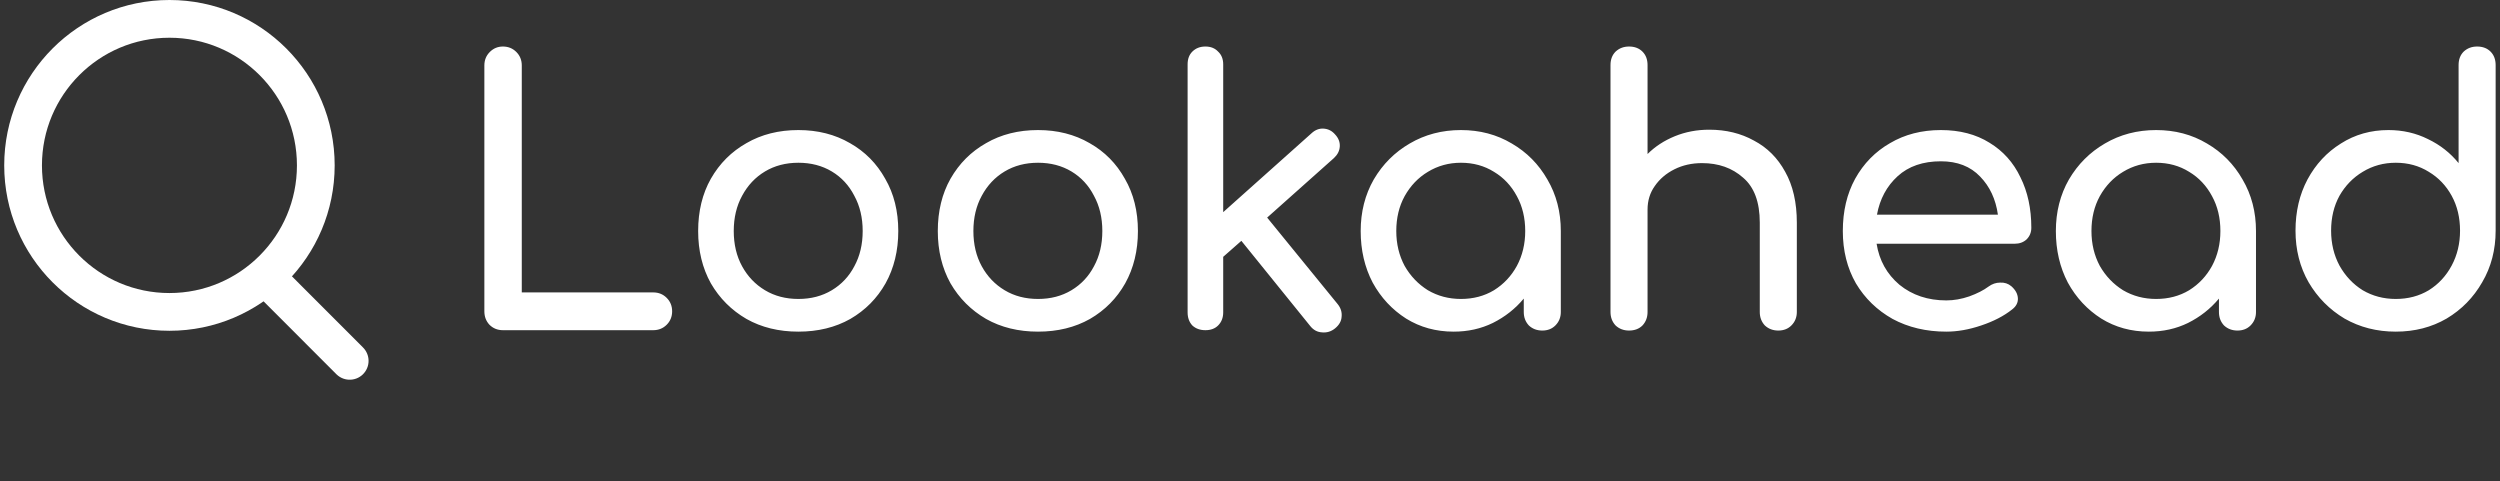
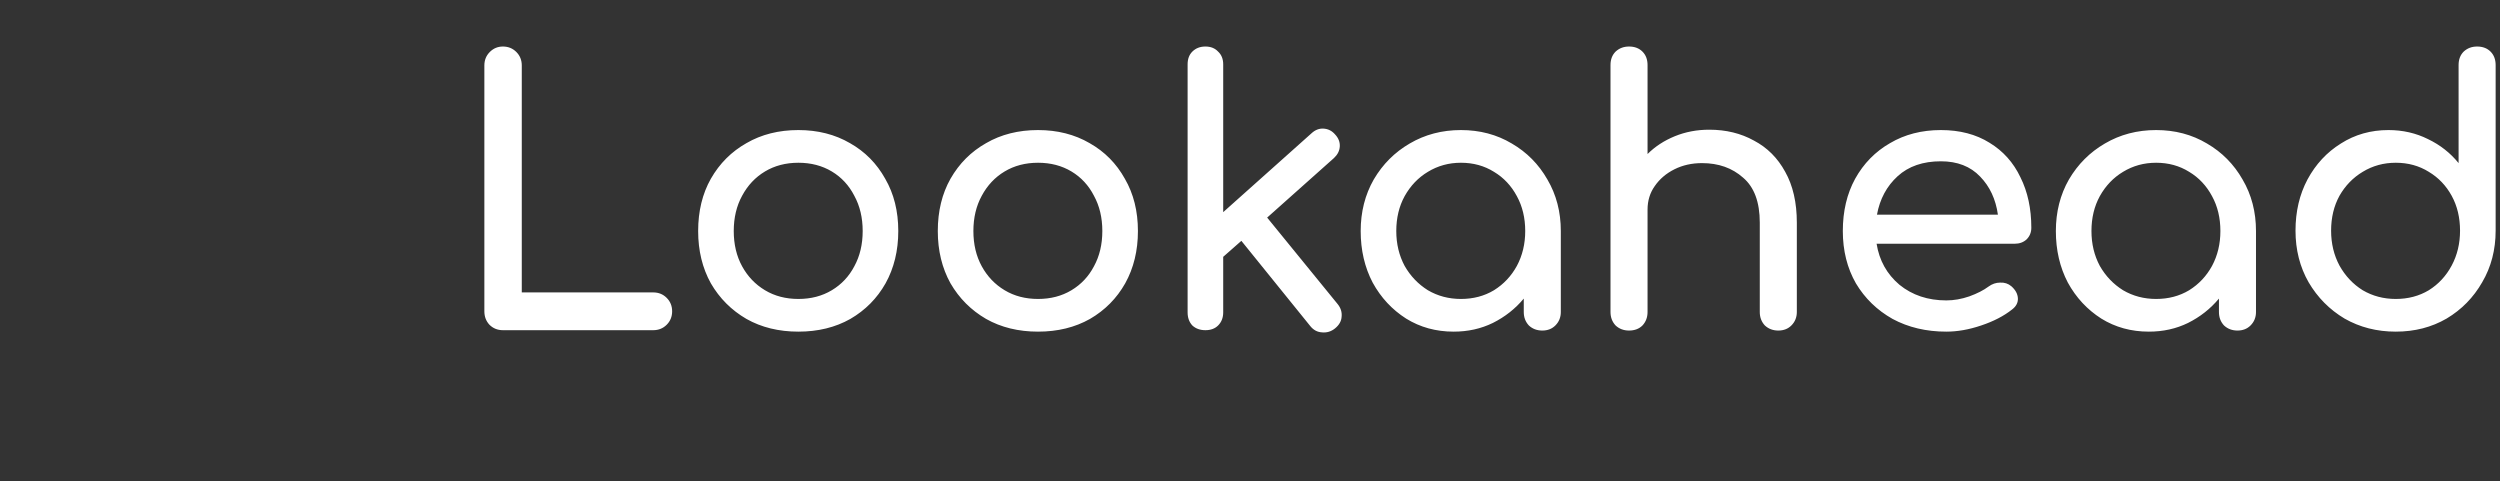
<svg xmlns="http://www.w3.org/2000/svg" width="530" height="102" viewBox="0 0 530 102" fill="none">
  <rect x="0" y="0" width="530" height="102" fill="#333333" stroke="none" />
-   <path d="M66.951 35.062C66.951 52.221 53.056 66.125 35.922 66.125C18.789 66.125 4.893 52.221 4.893 35.062C4.893 17.904 18.789 4 35.922 4C53.056 4 66.951 17.904 66.951 35.062Z" stroke="white" stroke-width="8" />
-   <path d="M58.214 60.562L74.136 76.5" stroke="white" stroke-width="8" stroke-linecap="round" stroke-linejoin="round" />
-   <path d="M106.612 70C105.483 70 104.533 69.615 103.763 68.845C103.045 68.075 102.685 67.125 102.685 65.996V13.867C102.685 12.738 103.07 11.788 103.84 11.018C104.61 10.248 105.534 9.863 106.612 9.863C107.742 9.863 108.691 10.248 109.461 11.018C110.231 11.788 110.616 12.738 110.616 13.867V61.992H138.49C139.62 61.992 140.569 62.377 141.339 63.147C142.109 63.917 142.494 64.867 142.494 65.996C142.494 67.125 142.109 68.075 141.339 68.845C140.569 69.615 139.62 70 138.49 70H106.612ZM169.26 70.308C165.102 70.308 161.431 69.41 158.249 67.613C155.066 65.765 152.551 63.25 150.703 60.067C148.906 56.833 148.008 53.137 148.008 48.979C148.008 44.77 148.906 41.074 150.703 37.891C152.551 34.657 155.066 32.142 158.249 30.345C161.431 28.497 165.102 27.573 169.26 27.573C173.366 27.573 177.011 28.497 180.194 30.345C183.376 32.142 185.866 34.657 187.663 37.891C189.511 41.074 190.435 44.77 190.435 48.979C190.435 53.137 189.536 56.833 187.74 60.067C185.943 63.25 183.453 65.765 180.271 67.613C177.088 69.41 173.418 70.308 169.26 70.308ZM169.26 63.378C171.929 63.378 174.29 62.762 176.344 61.53C178.397 60.298 179.988 58.604 181.118 56.448C182.298 54.292 182.889 51.802 182.889 48.979C182.889 46.156 182.298 43.666 181.118 41.51C179.988 39.303 178.397 37.583 176.344 36.351C174.29 35.119 171.929 34.503 169.26 34.503C166.59 34.503 164.229 35.119 162.176 36.351C160.122 37.583 158.505 39.303 157.325 41.51C156.144 43.666 155.554 46.156 155.554 48.979C155.554 51.802 156.144 54.292 157.325 56.448C158.505 58.604 160.122 60.298 162.176 61.53C164.229 62.762 166.59 63.378 169.26 63.378ZM220.065 70.308C215.907 70.308 212.236 69.41 209.054 67.613C205.871 65.765 203.356 63.25 201.508 60.067C199.711 56.833 198.813 53.137 198.813 48.979C198.813 44.77 199.711 41.074 201.508 37.891C203.356 34.657 205.871 32.142 209.054 30.345C212.236 28.497 215.907 27.573 220.065 27.573C224.171 27.573 227.816 28.497 230.999 30.345C234.181 32.142 236.671 34.657 238.468 37.891C240.316 41.074 241.24 44.77 241.24 48.979C241.24 53.137 240.341 56.833 238.545 60.067C236.748 63.25 234.258 65.765 231.076 67.613C227.893 69.41 224.223 70.308 220.065 70.308ZM220.065 63.378C222.734 63.378 225.095 62.762 227.149 61.53C229.202 60.298 230.793 58.604 231.923 56.448C233.103 54.292 233.694 51.802 233.694 48.979C233.694 46.156 233.103 43.666 231.923 41.51C230.793 39.303 229.202 37.583 227.149 36.351C225.095 35.119 222.734 34.503 220.065 34.503C217.395 34.503 215.034 35.119 212.981 36.351C210.927 37.583 209.31 39.303 208.13 41.51C206.949 43.666 206.359 46.156 206.359 48.979C206.359 51.802 206.949 54.292 208.13 56.448C209.31 58.604 210.927 60.298 212.981 61.53C215.034 62.762 217.395 63.378 220.065 63.378ZM255.546 70C254.417 70 253.493 69.666 252.774 68.999C252.107 68.28 251.773 67.356 251.773 66.227V13.636C251.773 12.507 252.107 11.608 252.774 10.941C253.493 10.222 254.417 9.863 255.546 9.863C256.676 9.863 257.574 10.222 258.241 10.941C258.96 11.608 259.319 12.507 259.319 13.636V44.975L278.03 28.266C278.8 27.547 279.647 27.214 280.571 27.265C281.547 27.316 282.368 27.727 283.035 28.497C283.754 29.267 284.088 30.114 284.036 31.038C283.985 31.962 283.574 32.783 282.804 33.502L268.636 46.13L283.574 64.456C284.242 65.277 284.524 66.176 284.421 67.151C284.37 68.075 283.908 68.896 283.035 69.615C282.214 70.282 281.29 70.565 280.263 70.462C279.288 70.411 278.467 69.974 277.799 69.153L263.169 51.058L259.319 54.446V66.227C259.319 67.356 258.96 68.28 258.241 68.999C257.574 69.666 256.676 70 255.546 70ZM308.178 70.308C304.431 70.308 301.069 69.384 298.091 67.536C295.114 65.637 292.753 63.096 291.007 59.913C289.313 56.679 288.466 53.034 288.466 48.979C288.466 44.924 289.39 41.279 291.238 38.045C293.138 34.811 295.679 32.27 298.861 30.422C302.095 28.523 305.714 27.573 309.718 27.573C313.722 27.573 317.316 28.523 320.498 30.422C323.681 32.27 326.196 34.811 328.044 38.045C329.944 41.279 330.893 44.924 330.893 48.979V66.15C330.893 67.279 330.508 68.229 329.738 68.999C329.02 69.718 328.096 70.077 326.966 70.077C325.837 70.077 324.887 69.718 324.117 68.999C323.399 68.229 323.039 67.279 323.039 66.15V63.301C321.243 65.457 319.061 67.177 316.494 68.46C313.979 69.692 311.207 70.308 308.178 70.308ZM309.718 63.378C312.336 63.378 314.672 62.762 316.725 61.53C318.779 60.247 320.396 58.527 321.576 56.371C322.757 54.164 323.347 51.7 323.347 48.979C323.347 46.207 322.757 43.743 321.576 41.587C320.396 39.38 318.779 37.66 316.725 36.428C314.672 35.145 312.336 34.503 309.718 34.503C307.152 34.503 304.816 35.145 302.711 36.428C300.658 37.66 299.015 39.38 297.783 41.587C296.603 43.743 296.012 46.207 296.012 48.979C296.012 51.7 296.603 54.164 297.783 56.371C299.015 58.527 300.658 60.247 302.711 61.53C304.816 62.762 307.152 63.378 309.718 63.378ZM345.354 70.077C344.225 70.077 343.275 69.718 342.505 68.999C341.787 68.229 341.427 67.279 341.427 66.15V31.808C341.427 30.627 341.787 29.678 342.505 28.959C343.275 28.24 344.225 27.881 345.354 27.881C346.535 27.881 347.485 28.24 348.203 28.959C348.922 29.678 349.281 30.627 349.281 31.808V32.655C350.873 31.064 352.798 29.806 355.056 28.882C357.315 27.958 359.753 27.496 362.371 27.496C365.913 27.496 369.07 28.266 371.842 29.806C374.666 31.295 376.873 33.502 378.464 36.428C380.107 39.354 380.928 42.947 380.928 47.208V66.15C380.928 67.279 380.543 68.229 379.773 68.999C379.055 69.718 378.131 70.077 377.001 70.077C375.872 70.077 374.922 69.718 374.152 68.999C373.434 68.229 373.074 67.279 373.074 66.15V47.208C373.074 42.845 371.894 39.662 369.532 37.66C367.222 35.607 364.322 34.58 360.831 34.58C358.675 34.58 356.725 35.016 354.979 35.889C353.234 36.762 351.848 37.942 350.821 39.431C349.795 40.868 349.281 42.537 349.281 44.436V66.15C349.281 67.279 348.922 68.229 348.203 68.999C347.485 69.718 346.535 70.077 345.354 70.077ZM345.354 54.677C344.225 54.677 343.275 54.318 342.505 53.599C341.787 52.829 341.427 51.879 341.427 50.75V13.79C341.427 12.609 341.787 11.66 342.505 10.941C343.275 10.222 344.225 9.863 345.354 9.863C346.535 9.863 347.485 10.222 348.203 10.941C348.922 11.66 349.281 12.609 349.281 13.79V50.75C349.281 51.879 348.922 52.829 348.203 53.599C347.485 54.318 346.535 54.677 345.354 54.677ZM412.623 70.308C408.362 70.308 404.564 69.41 401.227 67.613C397.942 65.765 395.349 63.25 393.45 60.067C391.602 56.833 390.678 53.137 390.678 48.979C390.678 44.77 391.551 41.074 393.296 37.891C395.093 34.657 397.557 32.142 400.688 30.345C403.819 28.497 407.413 27.573 411.468 27.573C415.472 27.573 418.911 28.471 421.786 30.268C424.661 32.013 426.842 34.452 428.331 37.583C429.871 40.663 430.641 44.231 430.641 48.286C430.641 49.261 430.307 50.083 429.64 50.75C428.973 51.366 428.126 51.674 427.099 51.674H397.839C398.404 55.216 400.021 58.116 402.69 60.375C405.411 62.582 408.722 63.686 412.623 63.686C414.214 63.686 415.831 63.404 417.474 62.839C419.168 62.223 420.528 61.53 421.555 60.76C422.325 60.195 423.146 59.913 424.019 59.913C424.943 59.862 425.739 60.118 426.406 60.683C427.279 61.453 427.741 62.3 427.792 63.224C427.843 64.148 427.433 64.944 426.56 65.611C424.815 66.997 422.633 68.126 420.015 68.999C417.448 69.872 414.984 70.308 412.623 70.308ZM411.468 34.195C407.669 34.195 404.615 35.247 402.305 37.352C399.995 39.457 398.532 42.177 397.916 45.514H423.557C423.095 42.229 421.837 39.534 419.784 37.429C417.731 35.273 414.959 34.195 411.468 34.195ZM455.555 70.308C451.808 70.308 448.446 69.384 445.468 67.536C442.491 65.637 440.13 63.096 438.384 59.913C436.69 56.679 435.843 53.034 435.843 48.979C435.843 44.924 436.767 41.279 438.615 38.045C440.515 34.811 443.056 32.27 446.238 30.422C449.472 28.523 453.091 27.573 457.095 27.573C461.099 27.573 464.693 28.523 467.875 30.422C471.058 32.27 473.573 34.811 475.421 38.045C477.321 41.279 478.27 44.924 478.27 48.979V66.15C478.27 67.279 477.885 68.229 477.115 68.999C476.397 69.718 475.473 70.077 474.343 70.077C473.214 70.077 472.264 69.718 471.494 68.999C470.776 68.229 470.416 67.279 470.416 66.15V63.301C468.62 65.457 466.438 67.177 463.871 68.46C461.356 69.692 458.584 70.308 455.555 70.308ZM457.095 63.378C459.713 63.378 462.049 62.762 464.102 61.53C466.156 60.247 467.773 58.527 468.953 56.371C470.134 54.164 470.724 51.7 470.724 48.979C470.724 46.207 470.134 43.743 468.953 41.587C467.773 39.38 466.156 37.66 464.102 36.428C462.049 35.145 459.713 34.503 457.095 34.503C454.529 34.503 452.193 35.145 450.088 36.428C448.035 37.66 446.392 39.38 445.16 41.587C443.98 43.743 443.389 46.207 443.389 48.979C443.389 51.7 443.98 54.164 445.16 56.371C446.392 58.527 448.035 60.247 450.088 61.53C452.193 62.762 454.529 63.378 457.095 63.378ZM507.9 70.308C503.896 70.308 500.277 69.384 497.043 67.536C493.86 65.637 491.319 63.07 489.42 59.836C487.572 56.602 486.648 52.957 486.648 48.902C486.648 44.847 487.495 41.228 489.189 38.045C490.934 34.811 493.296 32.27 496.273 30.422C499.25 28.523 502.613 27.573 506.36 27.573C509.389 27.573 512.186 28.215 514.753 29.498C517.32 30.73 519.476 32.424 521.221 34.58V13.79C521.221 12.609 521.58 11.66 522.299 10.941C523.069 10.222 524.019 9.863 525.148 9.863C526.329 9.863 527.278 10.222 527.997 10.941C528.716 11.66 529.075 12.609 529.075 13.79V48.902C529.075 52.957 528.125 56.602 526.226 59.836C524.378 63.07 521.863 65.637 518.68 67.536C515.497 69.384 511.904 70.308 507.9 70.308ZM507.9 63.378C510.518 63.378 512.854 62.762 514.907 61.53C516.96 60.247 518.577 58.501 519.758 56.294C520.939 54.087 521.529 51.623 521.529 48.902C521.529 46.13 520.939 43.666 519.758 41.51C518.577 39.354 516.96 37.66 514.907 36.428C512.854 35.145 510.518 34.503 507.9 34.503C505.333 34.503 502.998 35.145 500.893 36.428C498.84 37.66 497.197 39.354 495.965 41.51C494.784 43.666 494.194 46.13 494.194 48.902C494.194 51.623 494.784 54.087 495.965 56.294C497.197 58.501 498.84 60.247 500.893 61.53C502.998 62.762 505.333 63.378 507.9 63.378Z" fill="white" />
+   <path d="M106.612 70C105.483 70 104.533 69.615 103.763 68.845C103.045 68.075 102.685 67.125 102.685 65.996V13.867C102.685 12.738 103.07 11.788 103.84 11.018C104.61 10.248 105.534 9.863 106.612 9.863C107.742 9.863 108.691 10.248 109.461 11.018C110.231 11.788 110.616 12.738 110.616 13.867V61.992H138.49C139.62 61.992 140.569 62.377 141.339 63.147C142.109 63.917 142.494 64.867 142.494 65.996C142.494 67.125 142.109 68.075 141.339 68.845C140.569 69.615 139.62 70 138.49 70H106.612ZM169.26 70.308C165.102 70.308 161.431 69.41 158.249 67.613C155.066 65.765 152.551 63.25 150.703 60.067C148.906 56.833 148.008 53.137 148.008 48.979C148.008 44.77 148.906 41.074 150.703 37.891C152.551 34.657 155.066 32.142 158.249 30.345C161.431 28.497 165.102 27.573 169.26 27.573C173.366 27.573 177.011 28.497 180.194 30.345C183.376 32.142 185.866 34.657 187.663 37.891C189.511 41.074 190.435 44.77 190.435 48.979C190.435 53.137 189.536 56.833 187.74 60.067C185.943 63.25 183.453 65.765 180.271 67.613C177.088 69.41 173.418 70.308 169.26 70.308M169.26 63.378C171.929 63.378 174.29 62.762 176.344 61.53C178.397 60.298 179.988 58.604 181.118 56.448C182.298 54.292 182.889 51.802 182.889 48.979C182.889 46.156 182.298 43.666 181.118 41.51C179.988 39.303 178.397 37.583 176.344 36.351C174.29 35.119 171.929 34.503 169.26 34.503C166.59 34.503 164.229 35.119 162.176 36.351C160.122 37.583 158.505 39.303 157.325 41.51C156.144 43.666 155.554 46.156 155.554 48.979C155.554 51.802 156.144 54.292 157.325 56.448C158.505 58.604 160.122 60.298 162.176 61.53C164.229 62.762 166.59 63.378 169.26 63.378ZM220.065 70.308C215.907 70.308 212.236 69.41 209.054 67.613C205.871 65.765 203.356 63.25 201.508 60.067C199.711 56.833 198.813 53.137 198.813 48.979C198.813 44.77 199.711 41.074 201.508 37.891C203.356 34.657 205.871 32.142 209.054 30.345C212.236 28.497 215.907 27.573 220.065 27.573C224.171 27.573 227.816 28.497 230.999 30.345C234.181 32.142 236.671 34.657 238.468 37.891C240.316 41.074 241.24 44.77 241.24 48.979C241.24 53.137 240.341 56.833 238.545 60.067C236.748 63.25 234.258 65.765 231.076 67.613C227.893 69.41 224.223 70.308 220.065 70.308ZM220.065 63.378C222.734 63.378 225.095 62.762 227.149 61.53C229.202 60.298 230.793 58.604 231.923 56.448C233.103 54.292 233.694 51.802 233.694 48.979C233.694 46.156 233.103 43.666 231.923 41.51C230.793 39.303 229.202 37.583 227.149 36.351C225.095 35.119 222.734 34.503 220.065 34.503C217.395 34.503 215.034 35.119 212.981 36.351C210.927 37.583 209.31 39.303 208.13 41.51C206.949 43.666 206.359 46.156 206.359 48.979C206.359 51.802 206.949 54.292 208.13 56.448C209.31 58.604 210.927 60.298 212.981 61.53C215.034 62.762 217.395 63.378 220.065 63.378ZM255.546 70C254.417 70 253.493 69.666 252.774 68.999C252.107 68.28 251.773 67.356 251.773 66.227V13.636C251.773 12.507 252.107 11.608 252.774 10.941C253.493 10.222 254.417 9.863 255.546 9.863C256.676 9.863 257.574 10.222 258.241 10.941C258.96 11.608 259.319 12.507 259.319 13.636V44.975L278.03 28.266C278.8 27.547 279.647 27.214 280.571 27.265C281.547 27.316 282.368 27.727 283.035 28.497C283.754 29.267 284.088 30.114 284.036 31.038C283.985 31.962 283.574 32.783 282.804 33.502L268.636 46.13L283.574 64.456C284.242 65.277 284.524 66.176 284.421 67.151C284.37 68.075 283.908 68.896 283.035 69.615C282.214 70.282 281.29 70.565 280.263 70.462C279.288 70.411 278.467 69.974 277.799 69.153L263.169 51.058L259.319 54.446V66.227C259.319 67.356 258.96 68.28 258.241 68.999C257.574 69.666 256.676 70 255.546 70ZM308.178 70.308C304.431 70.308 301.069 69.384 298.091 67.536C295.114 65.637 292.753 63.096 291.007 59.913C289.313 56.679 288.466 53.034 288.466 48.979C288.466 44.924 289.39 41.279 291.238 38.045C293.138 34.811 295.679 32.27 298.861 30.422C302.095 28.523 305.714 27.573 309.718 27.573C313.722 27.573 317.316 28.523 320.498 30.422C323.681 32.27 326.196 34.811 328.044 38.045C329.944 41.279 330.893 44.924 330.893 48.979V66.15C330.893 67.279 330.508 68.229 329.738 68.999C329.02 69.718 328.096 70.077 326.966 70.077C325.837 70.077 324.887 69.718 324.117 68.999C323.399 68.229 323.039 67.279 323.039 66.15V63.301C321.243 65.457 319.061 67.177 316.494 68.46C313.979 69.692 311.207 70.308 308.178 70.308ZM309.718 63.378C312.336 63.378 314.672 62.762 316.725 61.53C318.779 60.247 320.396 58.527 321.576 56.371C322.757 54.164 323.347 51.7 323.347 48.979C323.347 46.207 322.757 43.743 321.576 41.587C320.396 39.38 318.779 37.66 316.725 36.428C314.672 35.145 312.336 34.503 309.718 34.503C307.152 34.503 304.816 35.145 302.711 36.428C300.658 37.66 299.015 39.38 297.783 41.587C296.603 43.743 296.012 46.207 296.012 48.979C296.012 51.7 296.603 54.164 297.783 56.371C299.015 58.527 300.658 60.247 302.711 61.53C304.816 62.762 307.152 63.378 309.718 63.378ZM345.354 70.077C344.225 70.077 343.275 69.718 342.505 68.999C341.787 68.229 341.427 67.279 341.427 66.15V31.808C341.427 30.627 341.787 29.678 342.505 28.959C343.275 28.24 344.225 27.881 345.354 27.881C346.535 27.881 347.485 28.24 348.203 28.959C348.922 29.678 349.281 30.627 349.281 31.808V32.655C350.873 31.064 352.798 29.806 355.056 28.882C357.315 27.958 359.753 27.496 362.371 27.496C365.913 27.496 369.07 28.266 371.842 29.806C374.666 31.295 376.873 33.502 378.464 36.428C380.107 39.354 380.928 42.947 380.928 47.208V66.15C380.928 67.279 380.543 68.229 379.773 68.999C379.055 69.718 378.131 70.077 377.001 70.077C375.872 70.077 374.922 69.718 374.152 68.999C373.434 68.229 373.074 67.279 373.074 66.15V47.208C373.074 42.845 371.894 39.662 369.532 37.66C367.222 35.607 364.322 34.58 360.831 34.58C358.675 34.58 356.725 35.016 354.979 35.889C353.234 36.762 351.848 37.942 350.821 39.431C349.795 40.868 349.281 42.537 349.281 44.436V66.15C349.281 67.279 348.922 68.229 348.203 68.999C347.485 69.718 346.535 70.077 345.354 70.077ZM345.354 54.677C344.225 54.677 343.275 54.318 342.505 53.599C341.787 52.829 341.427 51.879 341.427 50.75V13.79C341.427 12.609 341.787 11.66 342.505 10.941C343.275 10.222 344.225 9.863 345.354 9.863C346.535 9.863 347.485 10.222 348.203 10.941C348.922 11.66 349.281 12.609 349.281 13.79V50.75C349.281 51.879 348.922 52.829 348.203 53.599C347.485 54.318 346.535 54.677 345.354 54.677ZM412.623 70.308C408.362 70.308 404.564 69.41 401.227 67.613C397.942 65.765 395.349 63.25 393.45 60.067C391.602 56.833 390.678 53.137 390.678 48.979C390.678 44.77 391.551 41.074 393.296 37.891C395.093 34.657 397.557 32.142 400.688 30.345C403.819 28.497 407.413 27.573 411.468 27.573C415.472 27.573 418.911 28.471 421.786 30.268C424.661 32.013 426.842 34.452 428.331 37.583C429.871 40.663 430.641 44.231 430.641 48.286C430.641 49.261 430.307 50.083 429.64 50.75C428.973 51.366 428.126 51.674 427.099 51.674H397.839C398.404 55.216 400.021 58.116 402.69 60.375C405.411 62.582 408.722 63.686 412.623 63.686C414.214 63.686 415.831 63.404 417.474 62.839C419.168 62.223 420.528 61.53 421.555 60.76C422.325 60.195 423.146 59.913 424.019 59.913C424.943 59.862 425.739 60.118 426.406 60.683C427.279 61.453 427.741 62.3 427.792 63.224C427.843 64.148 427.433 64.944 426.56 65.611C424.815 66.997 422.633 68.126 420.015 68.999C417.448 69.872 414.984 70.308 412.623 70.308ZM411.468 34.195C407.669 34.195 404.615 35.247 402.305 37.352C399.995 39.457 398.532 42.177 397.916 45.514H423.557C423.095 42.229 421.837 39.534 419.784 37.429C417.731 35.273 414.959 34.195 411.468 34.195ZM455.555 70.308C451.808 70.308 448.446 69.384 445.468 67.536C442.491 65.637 440.13 63.096 438.384 59.913C436.69 56.679 435.843 53.034 435.843 48.979C435.843 44.924 436.767 41.279 438.615 38.045C440.515 34.811 443.056 32.27 446.238 30.422C449.472 28.523 453.091 27.573 457.095 27.573C461.099 27.573 464.693 28.523 467.875 30.422C471.058 32.27 473.573 34.811 475.421 38.045C477.321 41.279 478.27 44.924 478.27 48.979V66.15C478.27 67.279 477.885 68.229 477.115 68.999C476.397 69.718 475.473 70.077 474.343 70.077C473.214 70.077 472.264 69.718 471.494 68.999C470.776 68.229 470.416 67.279 470.416 66.15V63.301C468.62 65.457 466.438 67.177 463.871 68.46C461.356 69.692 458.584 70.308 455.555 70.308ZM457.095 63.378C459.713 63.378 462.049 62.762 464.102 61.53C466.156 60.247 467.773 58.527 468.953 56.371C470.134 54.164 470.724 51.7 470.724 48.979C470.724 46.207 470.134 43.743 468.953 41.587C467.773 39.38 466.156 37.66 464.102 36.428C462.049 35.145 459.713 34.503 457.095 34.503C454.529 34.503 452.193 35.145 450.088 36.428C448.035 37.66 446.392 39.38 445.16 41.587C443.98 43.743 443.389 46.207 443.389 48.979C443.389 51.7 443.98 54.164 445.16 56.371C446.392 58.527 448.035 60.247 450.088 61.53C452.193 62.762 454.529 63.378 457.095 63.378ZM507.9 70.308C503.896 70.308 500.277 69.384 497.043 67.536C493.86 65.637 491.319 63.07 489.42 59.836C487.572 56.602 486.648 52.957 486.648 48.902C486.648 44.847 487.495 41.228 489.189 38.045C490.934 34.811 493.296 32.27 496.273 30.422C499.25 28.523 502.613 27.573 506.36 27.573C509.389 27.573 512.186 28.215 514.753 29.498C517.32 30.73 519.476 32.424 521.221 34.58V13.79C521.221 12.609 521.58 11.66 522.299 10.941C523.069 10.222 524.019 9.863 525.148 9.863C526.329 9.863 527.278 10.222 527.997 10.941C528.716 11.66 529.075 12.609 529.075 13.79V48.902C529.075 52.957 528.125 56.602 526.226 59.836C524.378 63.07 521.863 65.637 518.68 67.536C515.497 69.384 511.904 70.308 507.9 70.308ZM507.9 63.378C510.518 63.378 512.854 62.762 514.907 61.53C516.96 60.247 518.577 58.501 519.758 56.294C520.939 54.087 521.529 51.623 521.529 48.902C521.529 46.13 520.939 43.666 519.758 41.51C518.577 39.354 516.96 37.66 514.907 36.428C512.854 35.145 510.518 34.503 507.9 34.503C505.333 34.503 502.998 35.145 500.893 36.428C498.84 37.66 497.197 39.354 495.965 41.51C494.784 43.666 494.194 46.13 494.194 48.902C494.194 51.623 494.784 54.087 495.965 56.294C497.197 58.501 498.84 60.247 500.893 61.53C502.998 62.762 505.333 63.378 507.9 63.378Z" fill="white" />
</svg>